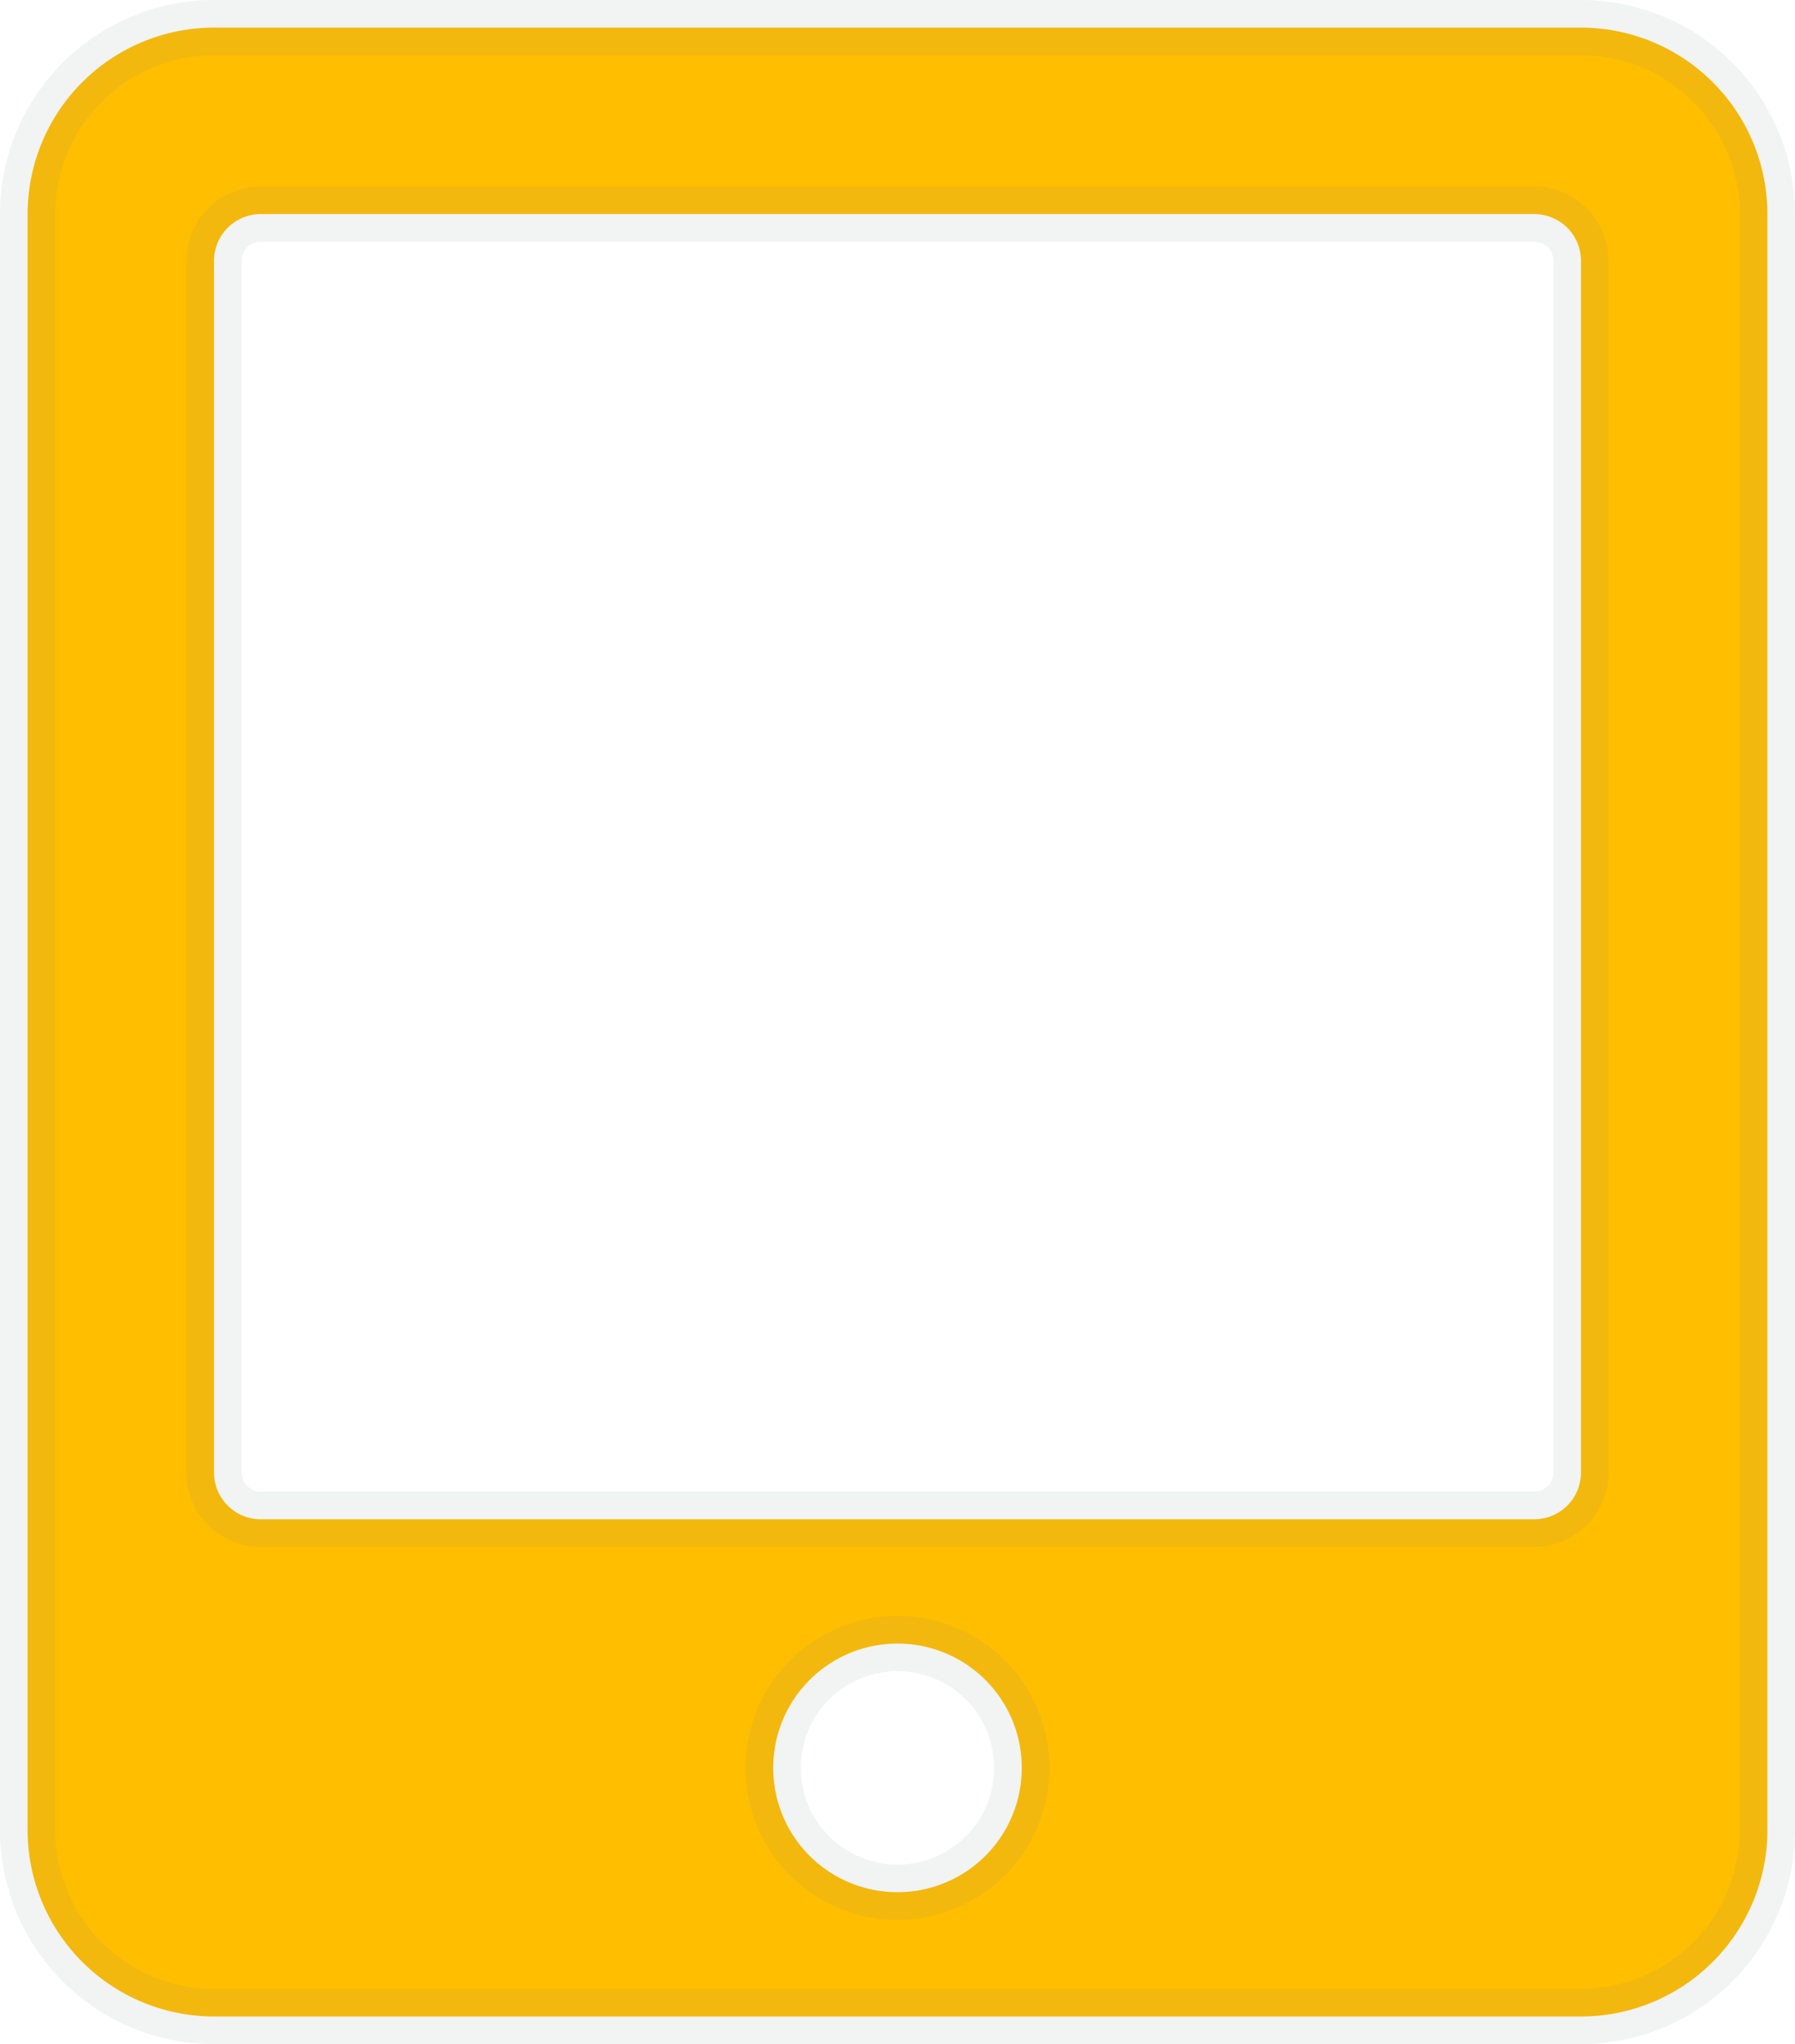
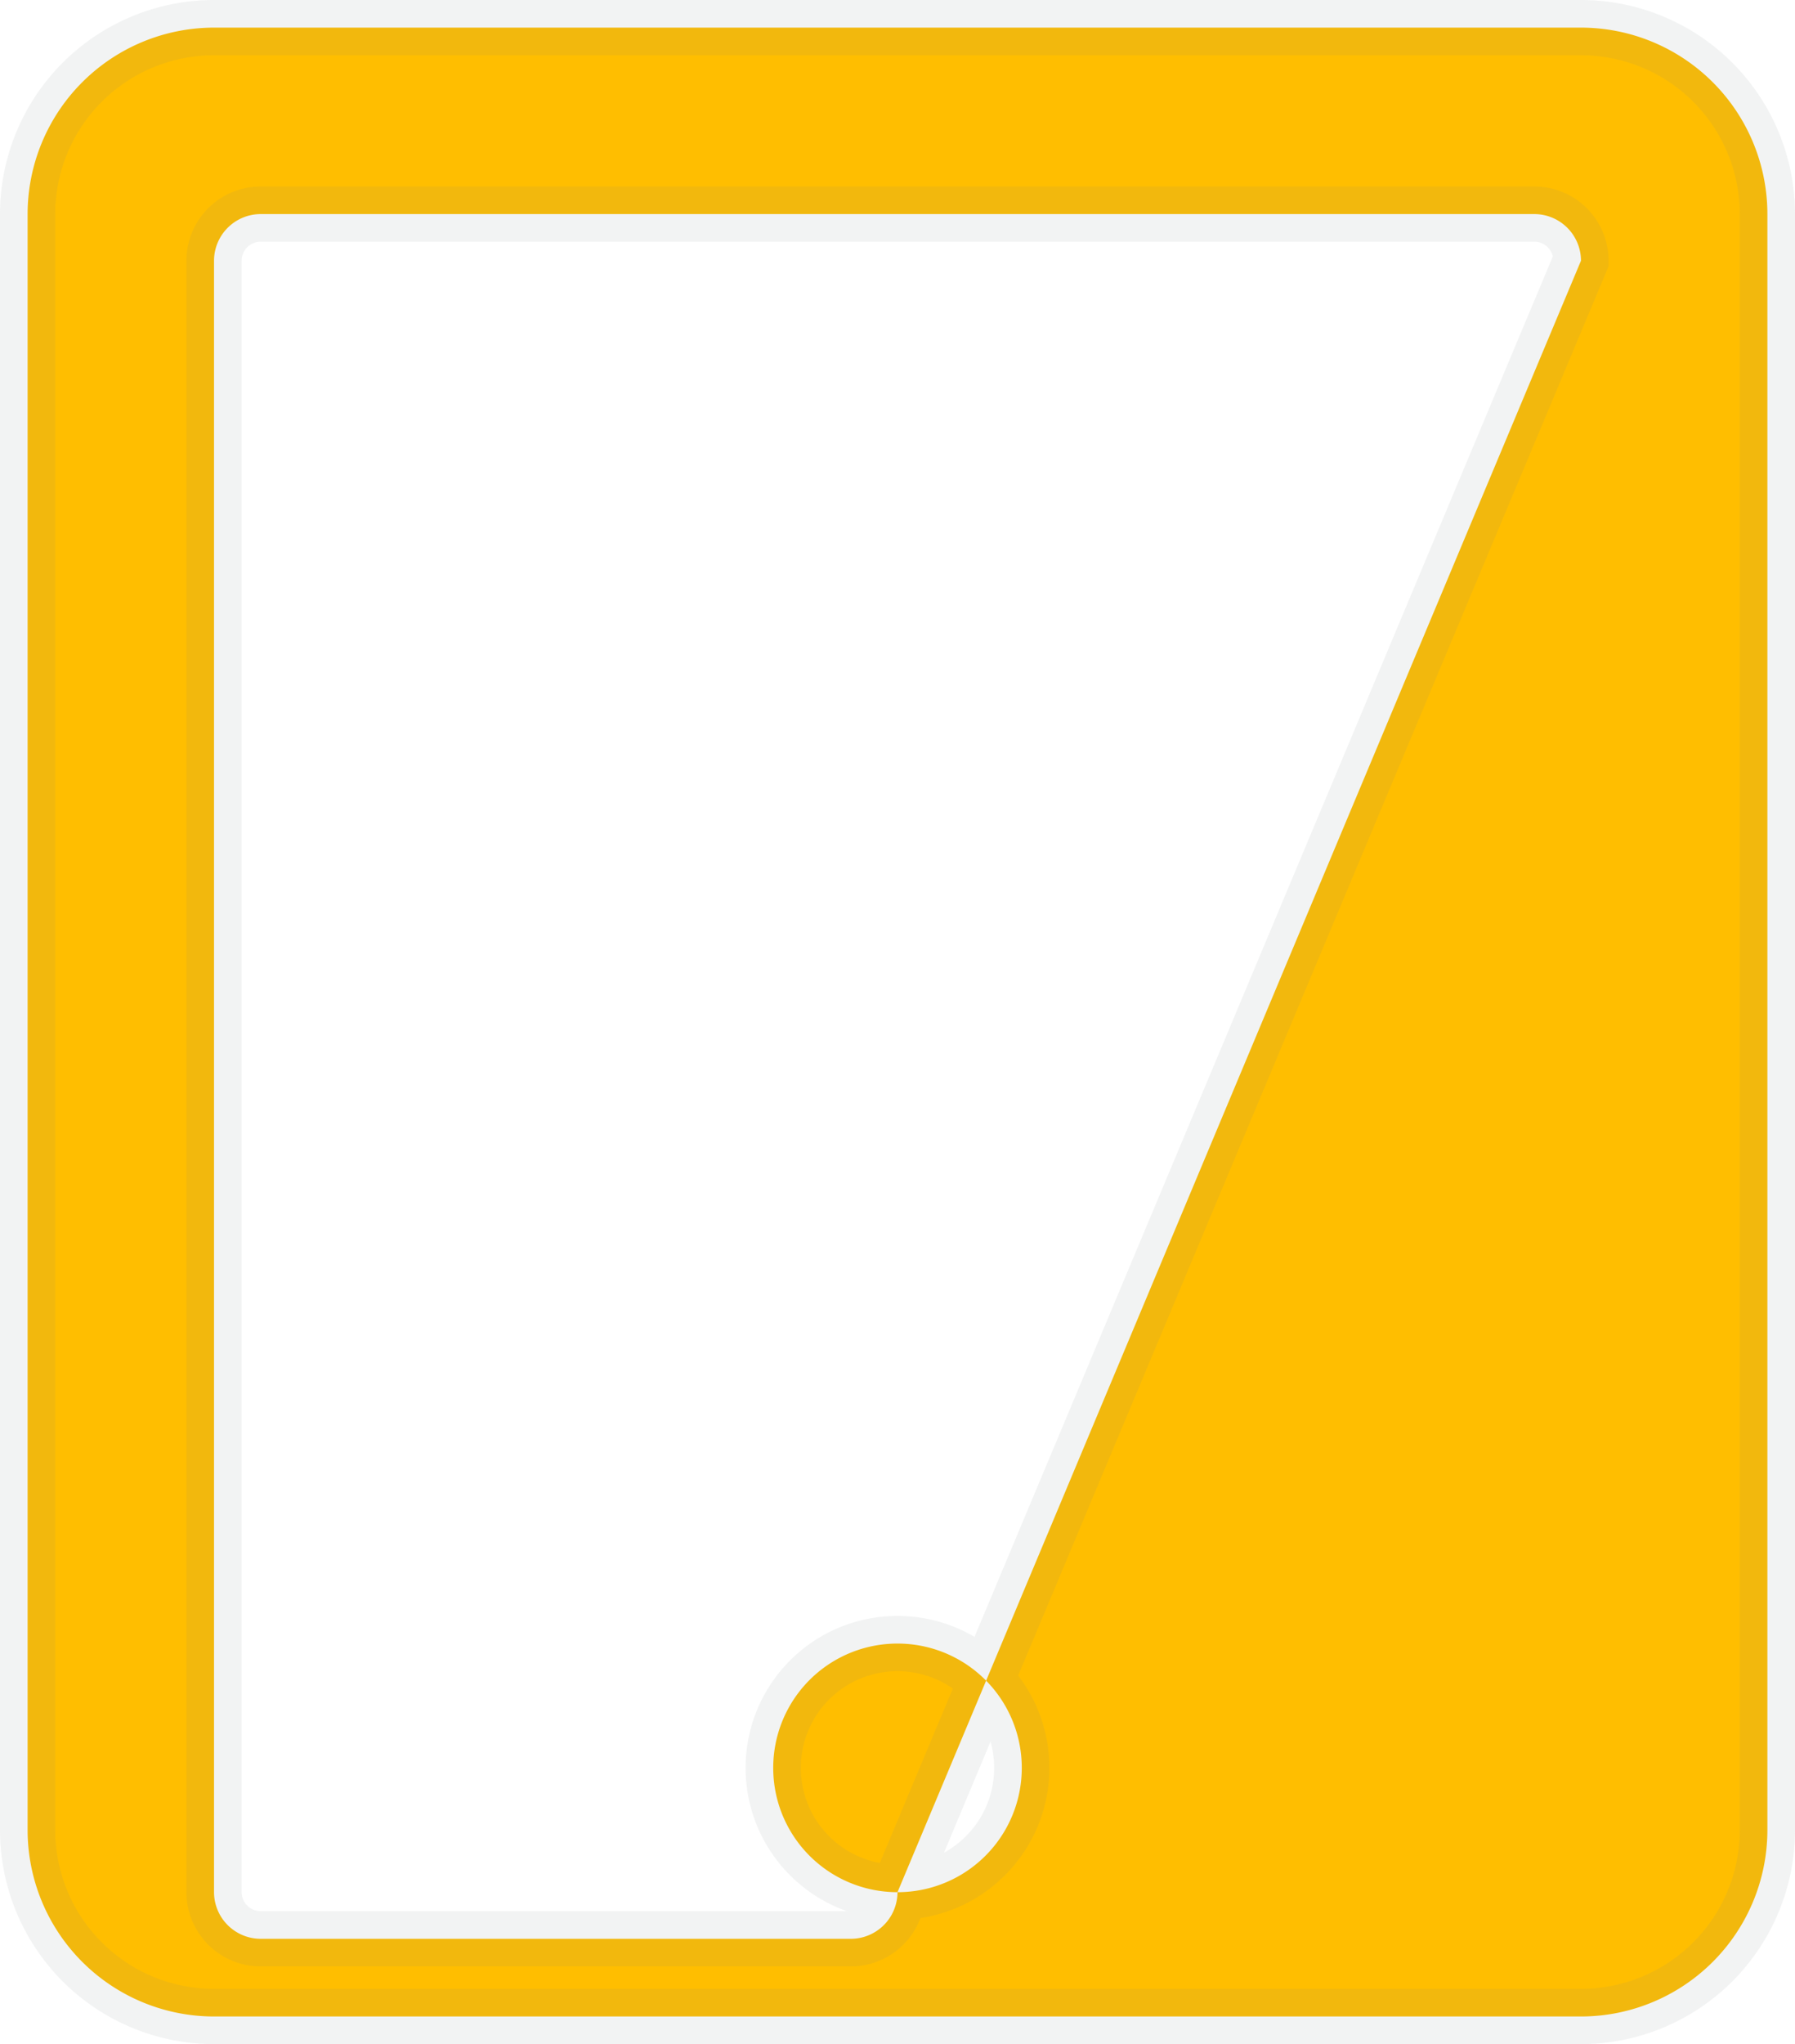
<svg xmlns="http://www.w3.org/2000/svg" width="32.5" height="37" viewBox="0 0 32.5 37">
-   <path d="M28.125-31.5H3.375A3.376,3.376,0,0,0,0-28.125V1.125A3.376,3.376,0,0,0,3.375,4.5h24.75A3.376,3.376,0,0,0,31.5,1.125v-29.25A3.376,3.376,0,0,0,28.125-31.5ZM15.75,2.25A2.248,2.248,0,0,1,13.5,0a2.248,2.248,0,0,1,2.25-2.25A2.248,2.248,0,0,1,18,0,2.248,2.248,0,0,1,15.75,2.25ZM28.125-5.344a.846.846,0,0,1-.844.844H4.219a.846.846,0,0,1-.844-.844V-27.281a.846.846,0,0,1,.844-.844H27.281a.846.846,0,0,1,.844.844Z" transform="translate(0.5 32)" fill="#ffbe00" stroke="rgba(128,134,139,0.1)" stroke-width="1" />
+   <path d="M28.125-31.5H3.375A3.376,3.376,0,0,0,0-28.125V1.125A3.376,3.376,0,0,0,3.375,4.5h24.75A3.376,3.376,0,0,0,31.5,1.125v-29.25A3.376,3.376,0,0,0,28.125-31.5ZM15.75,2.25A2.248,2.248,0,0,1,13.5,0a2.248,2.248,0,0,1,2.25-2.25A2.248,2.248,0,0,1,18,0,2.248,2.248,0,0,1,15.75,2.25Za.846.846,0,0,1-.844.844H4.219a.846.846,0,0,1-.844-.844V-27.281a.846.846,0,0,1,.844-.844H27.281a.846.846,0,0,1,.844.844Z" transform="translate(0.5 32)" fill="#ffbe00" stroke="rgba(128,134,139,0.1)" stroke-width="1" />
</svg>